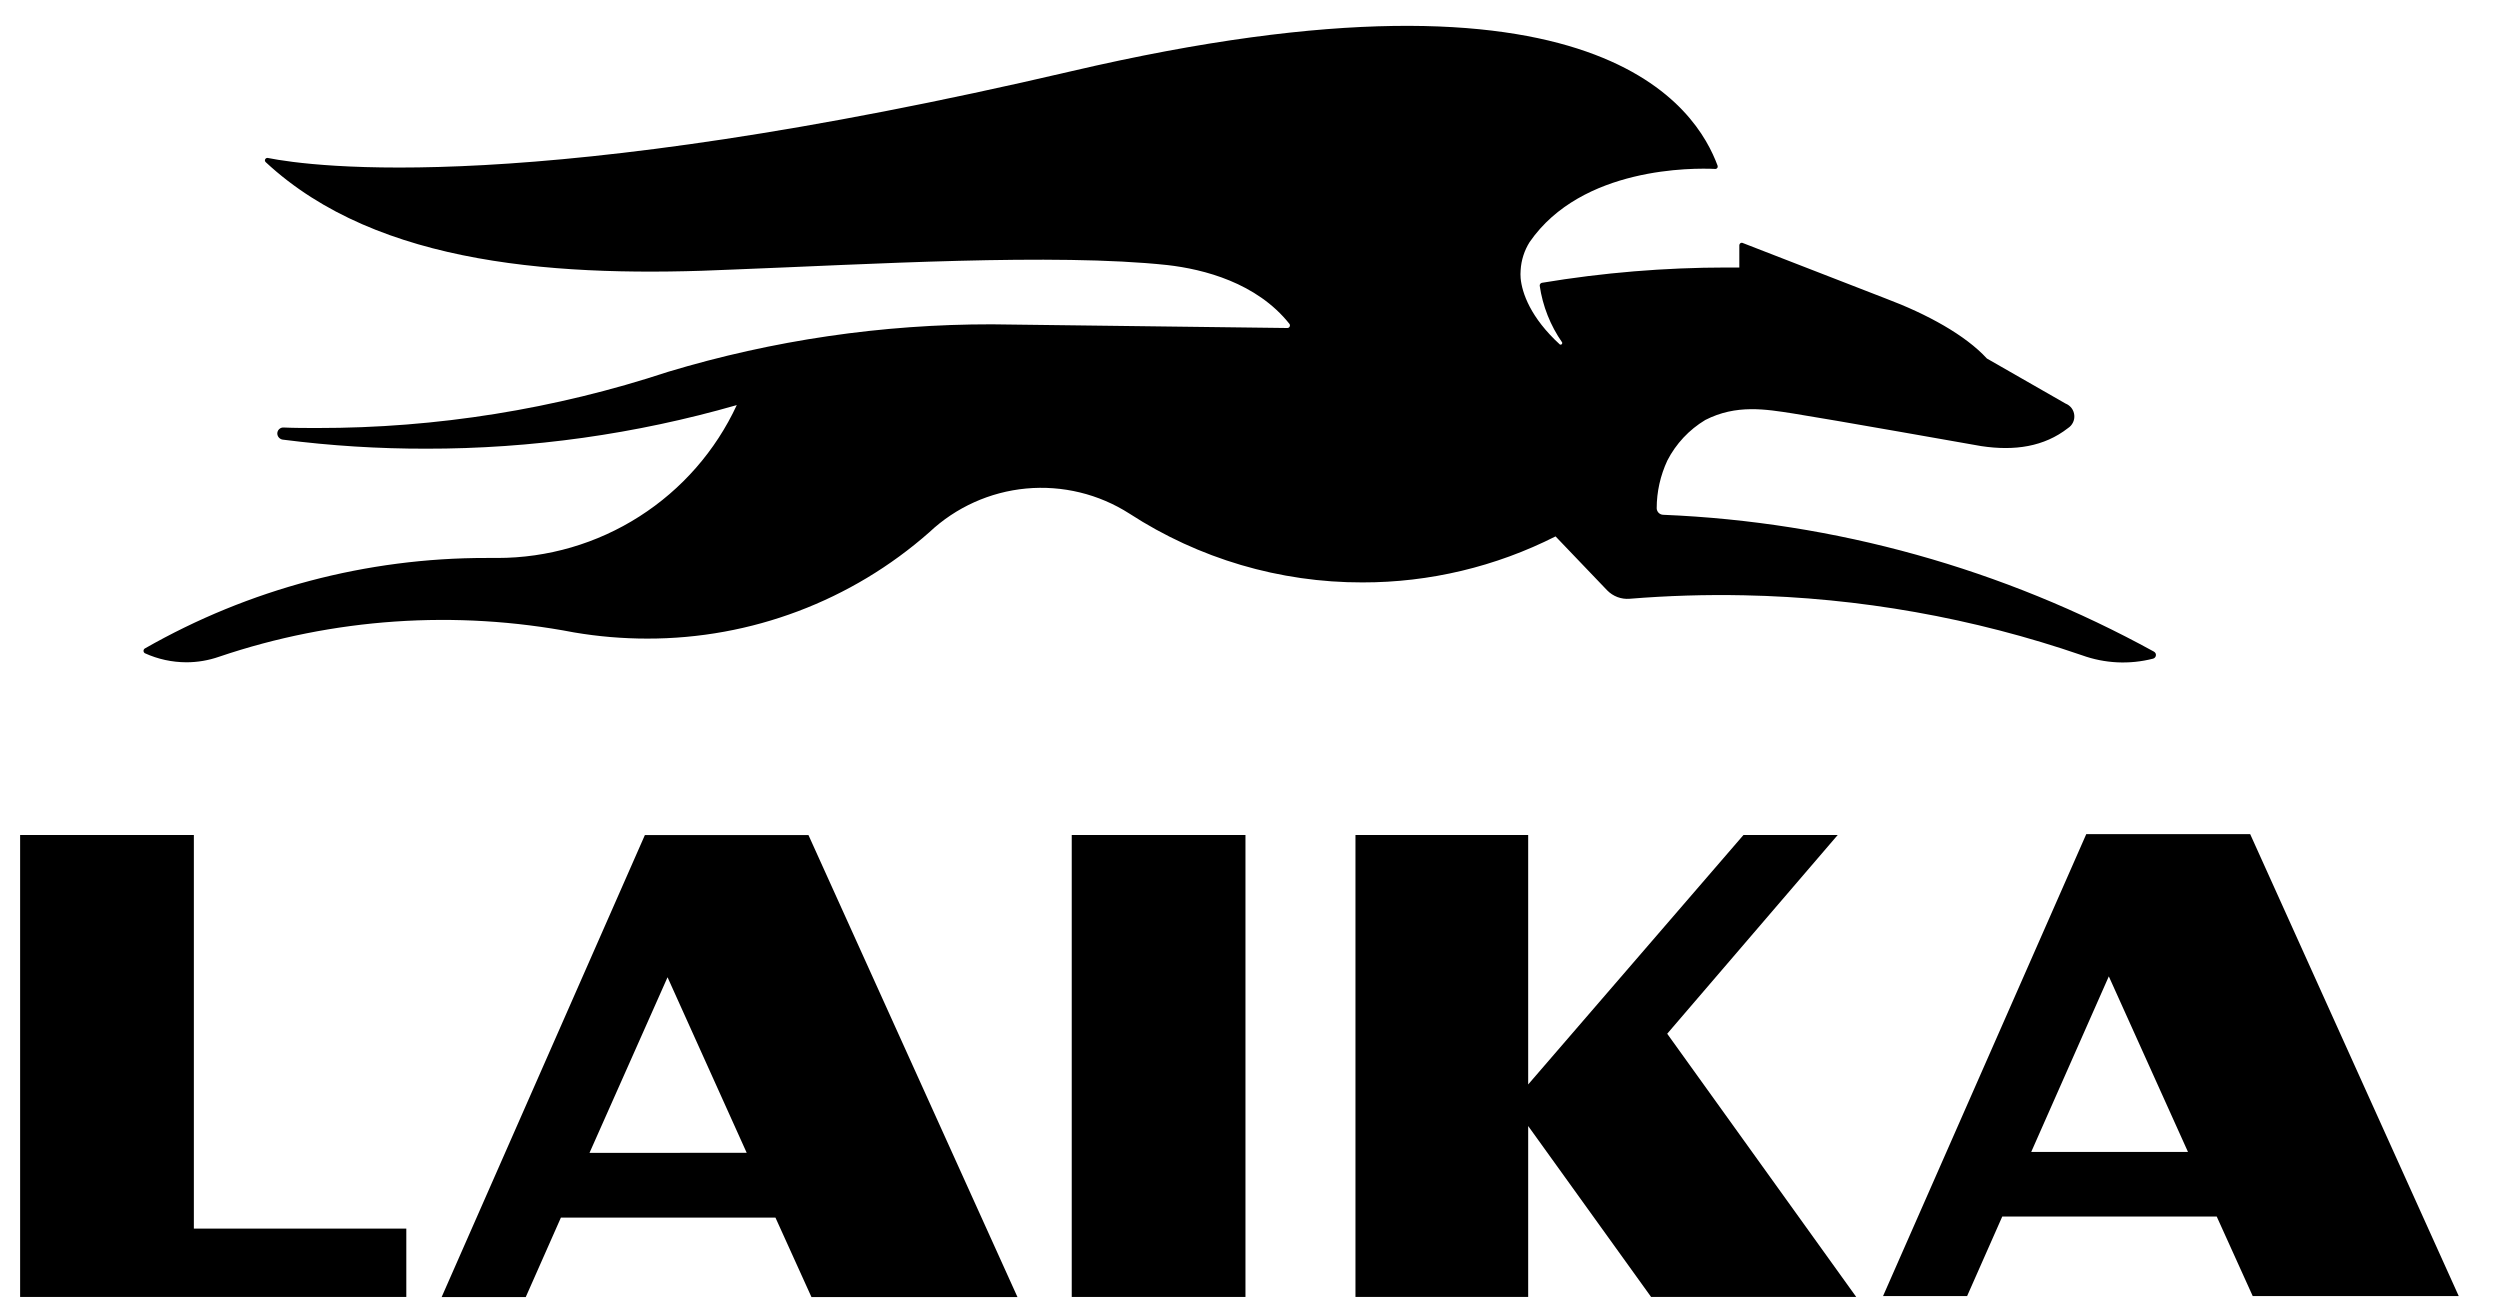
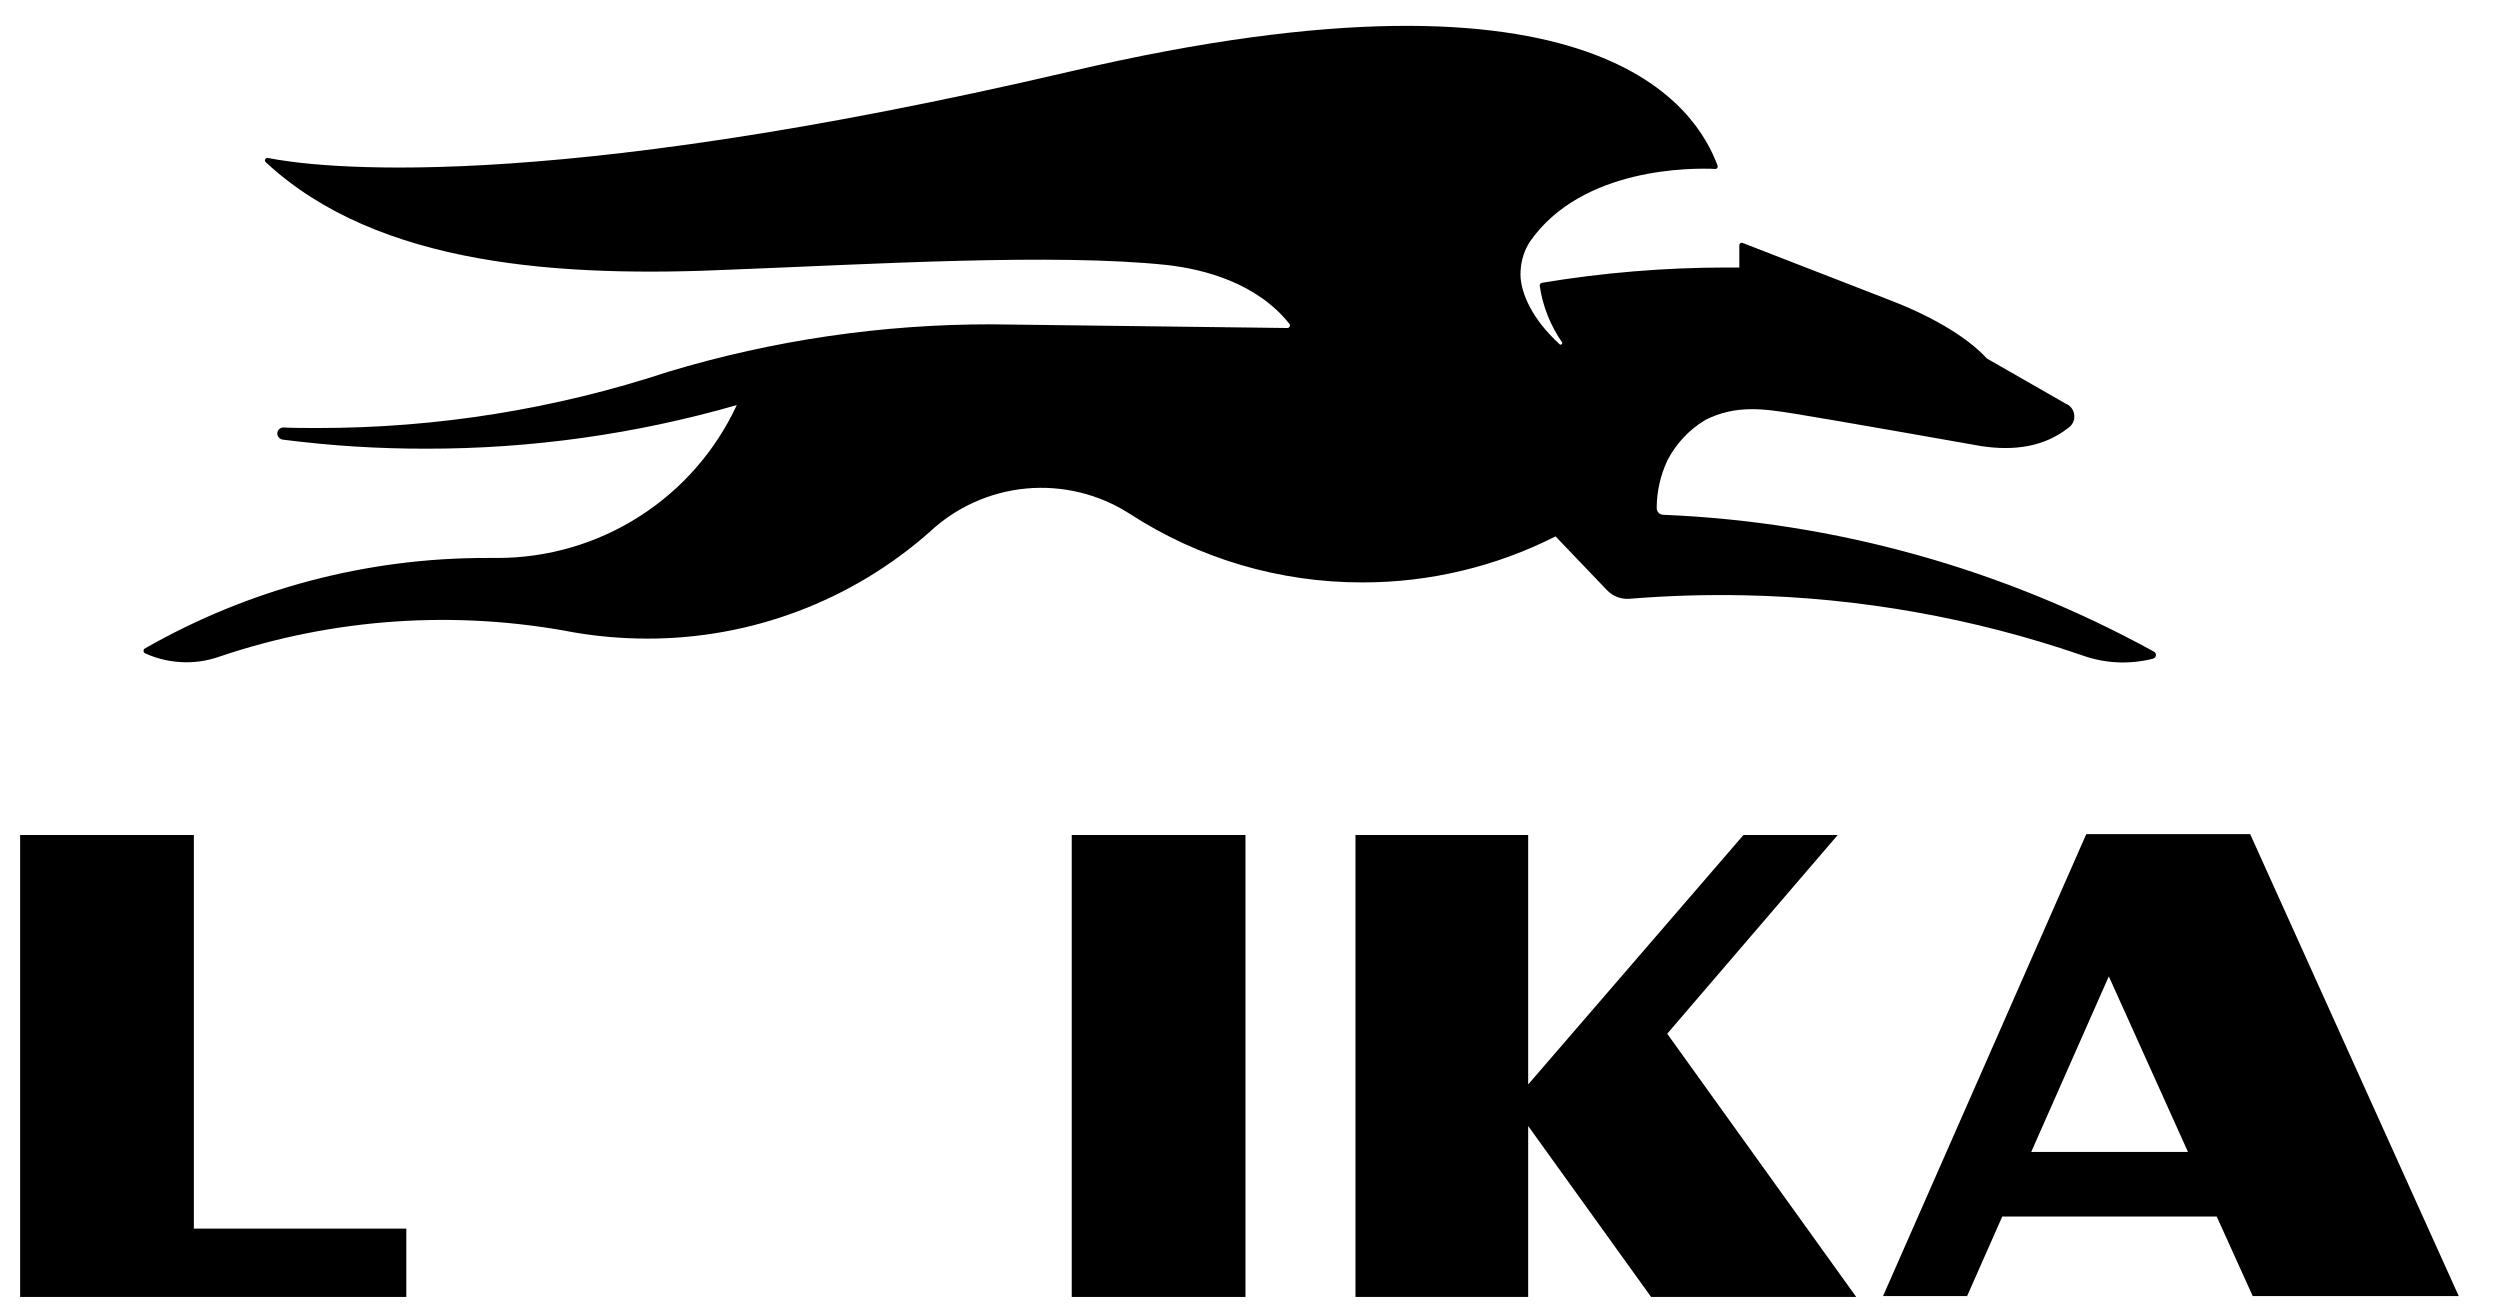
<svg xmlns="http://www.w3.org/2000/svg" width="59" height="31" viewBox="0 0 59 31" fill="none">
  <path d="M43.37 19.706H41.146L36.065 25.593V19.706H31.989V30.608H36.065V26.574L38.966 30.608H43.807L39.346 24.396L43.37 19.706Z" fill="black" />
  <path d="M25.293 19.706H29.393V30.608H25.293V19.706Z" fill="black" />
  <path d="M4.575 19.706H0.475V30.608H9.589V28.995H4.575V19.706Z" fill="black" />
-   <path d="M15.219 19.708L10.423 30.61H12.408L13.237 28.736H18.301L19.15 30.61H24.012L19.08 19.708H15.219ZM13.912 27.208L15.754 23.063L17.622 27.206L13.912 27.208Z" fill="black" />
  <path d="M53.104 19.685H49.236L44.44 30.587H46.424L47.253 28.711H52.315L53.164 30.587H58.026L53.104 19.685ZM47.937 27.185L49.768 23.042L51.636 27.185H47.937Z" fill="black" />
  <path d="M32.154 13.745C33.737 13.747 35.298 13.374 36.711 12.659L37.929 13.932C37.997 14.002 38.08 14.056 38.172 14.091C38.263 14.125 38.361 14.139 38.459 14.131C39.357 14.058 40.258 14.03 41.159 14.049C43.874 14.103 46.565 14.58 49.134 15.464C49.672 15.659 50.256 15.687 50.81 15.545C50.828 15.541 50.844 15.531 50.856 15.518C50.869 15.505 50.877 15.488 50.879 15.47C50.882 15.452 50.879 15.434 50.871 15.417C50.862 15.401 50.849 15.388 50.834 15.379C47.274 13.422 43.309 12.316 39.251 12.149C39.211 12.148 39.173 12.131 39.144 12.103C39.116 12.074 39.099 12.036 39.098 11.996C39.098 11.606 39.185 11.221 39.35 10.867C39.553 10.472 39.863 10.141 40.244 9.912C40.976 9.537 41.672 9.658 42.317 9.758C43.105 9.881 46.757 10.528 46.757 10.528C47.544 10.647 48.242 10.543 48.805 10.103C48.855 10.071 48.896 10.025 48.922 9.971C48.949 9.917 48.959 9.856 48.953 9.796C48.947 9.736 48.925 9.679 48.889 9.631C48.852 9.583 48.803 9.546 48.747 9.524L46.891 8.461C46.381 7.907 45.486 7.415 44.499 7.043L41.127 5.734C41.118 5.73 41.109 5.729 41.099 5.73C41.09 5.731 41.081 5.734 41.073 5.74C41.066 5.745 41.059 5.752 41.055 5.76C41.051 5.768 41.048 5.778 41.048 5.787V6.313H40.749C39.289 6.314 37.831 6.434 36.39 6.674C36.374 6.677 36.361 6.686 36.351 6.698C36.341 6.711 36.336 6.726 36.337 6.742C36.407 7.224 36.589 7.683 36.868 8.083C36.869 8.089 36.869 8.096 36.868 8.102C36.867 8.11 36.863 8.118 36.858 8.123C36.852 8.129 36.844 8.132 36.836 8.132C36.832 8.133 36.829 8.134 36.825 8.134C36.822 8.134 36.818 8.133 36.815 8.132C36.118 7.495 35.919 6.91 35.887 6.566C35.882 6.502 35.882 6.438 35.887 6.375C35.901 6.14 35.974 5.912 36.099 5.713C37.33 3.93 39.968 3.962 40.48 3.987C40.489 3.988 40.498 3.986 40.507 3.981C40.516 3.977 40.523 3.971 40.528 3.963C40.534 3.955 40.537 3.946 40.538 3.937C40.539 3.927 40.538 3.918 40.535 3.909C40.057 2.627 37.825 -1.25 25.283 1.681C12.571 4.652 7.357 3.934 6.321 3.728C6.309 3.726 6.296 3.727 6.284 3.733C6.273 3.739 6.264 3.748 6.258 3.759C6.252 3.771 6.251 3.784 6.253 3.796C6.256 3.809 6.263 3.82 6.272 3.828C8.927 6.296 13.261 6.551 17.331 6.36C20.453 6.241 24.882 5.969 27.555 6.256C28.404 6.354 29.657 6.67 30.431 7.644C30.438 7.653 30.442 7.664 30.442 7.675C30.444 7.686 30.441 7.697 30.436 7.707C30.431 7.718 30.424 7.726 30.414 7.732C30.404 7.738 30.393 7.741 30.382 7.741L23.407 7.654C20.819 7.651 18.245 8.028 15.767 8.775C13.097 9.656 10.302 10.104 7.49 10.101C7.221 10.101 6.954 10.101 6.686 10.089C6.668 10.089 6.649 10.092 6.632 10.099C6.615 10.107 6.599 10.117 6.586 10.13C6.572 10.143 6.562 10.159 6.555 10.176C6.548 10.194 6.544 10.212 6.544 10.231C6.546 10.309 6.608 10.373 6.686 10.377C7.805 10.52 8.931 10.591 10.058 10.589C12.538 10.592 15.005 10.245 17.388 9.56C16.888 10.638 16.091 11.55 15.089 12.189C14.088 12.829 12.925 13.168 11.737 13.168H11.484C8.656 13.164 5.876 13.9 3.42 15.303C3.41 15.308 3.402 15.317 3.396 15.327C3.39 15.337 3.387 15.348 3.387 15.36C3.387 15.372 3.39 15.383 3.396 15.393C3.402 15.403 3.41 15.412 3.42 15.417C3.728 15.557 4.061 15.629 4.399 15.63C4.662 15.63 4.924 15.585 5.173 15.498C7.868 14.586 10.753 14.389 13.547 14.925C14.118 15.022 14.696 15.071 15.275 15.071C17.726 15.075 20.094 14.182 21.932 12.561C22.558 11.972 23.363 11.609 24.218 11.529C25.074 11.45 25.932 11.658 26.656 12.122C28.292 13.185 30.203 13.749 32.154 13.745Z" fill="black" />
</svg>